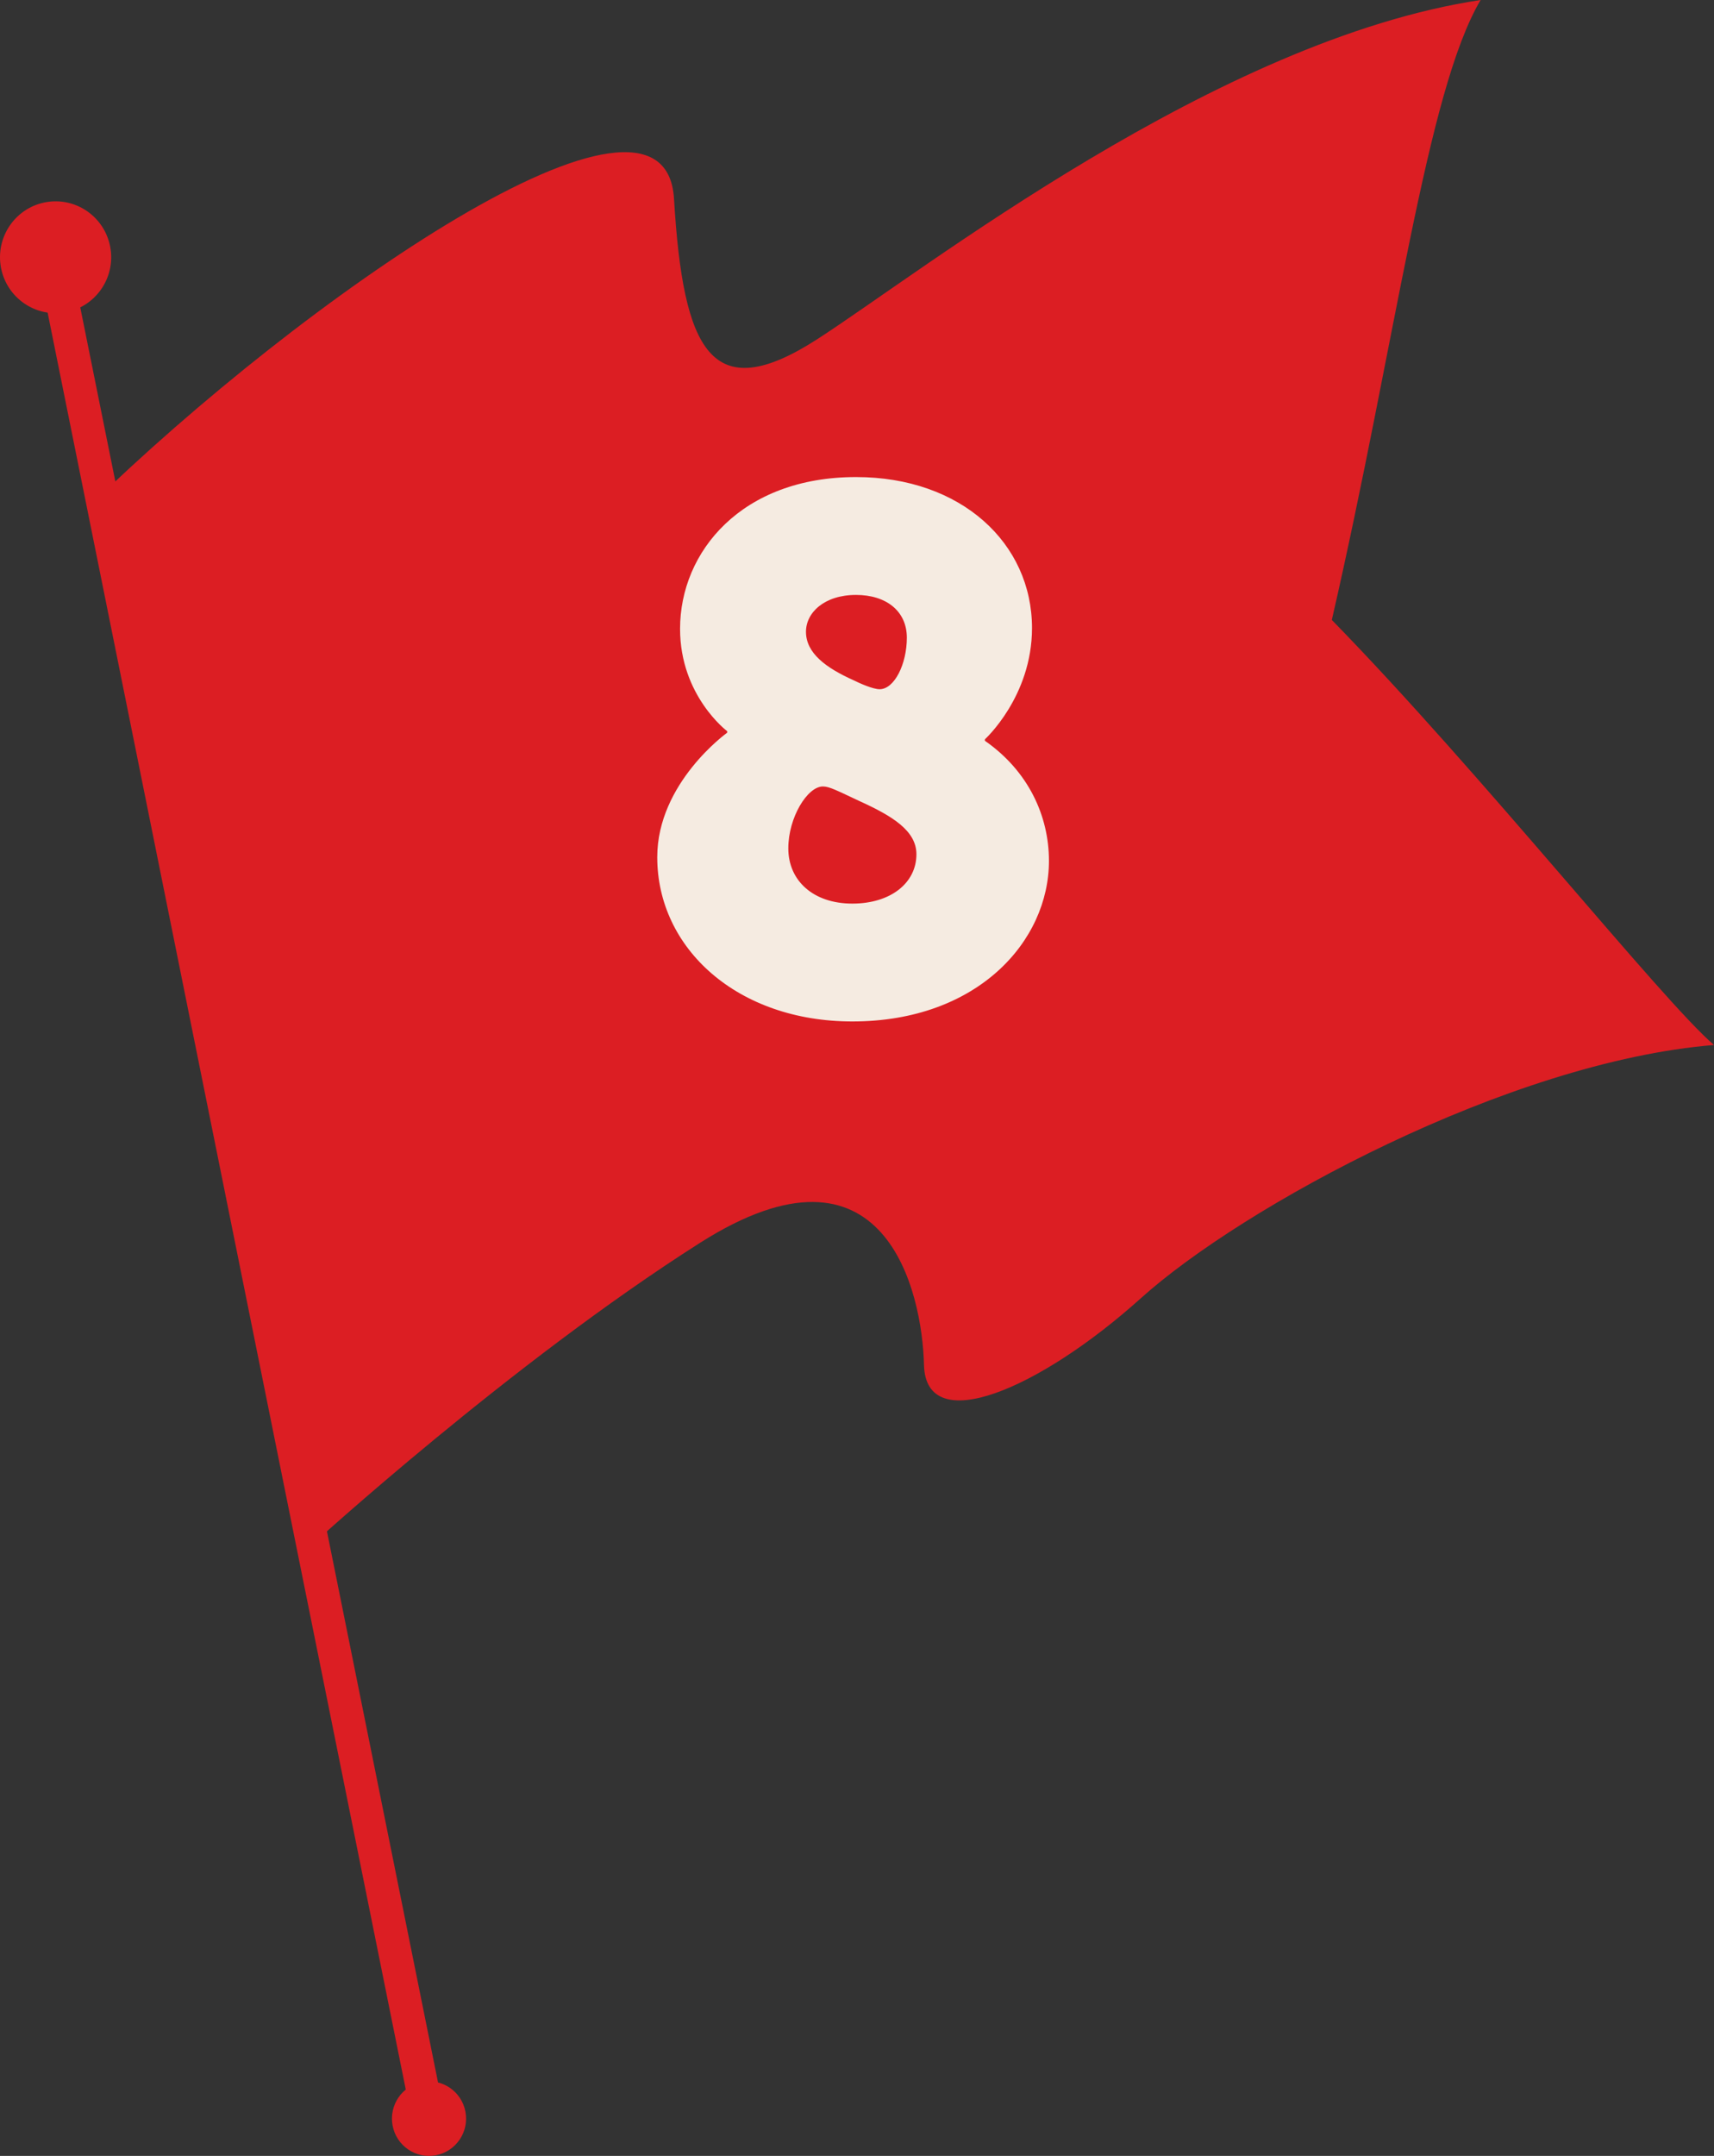
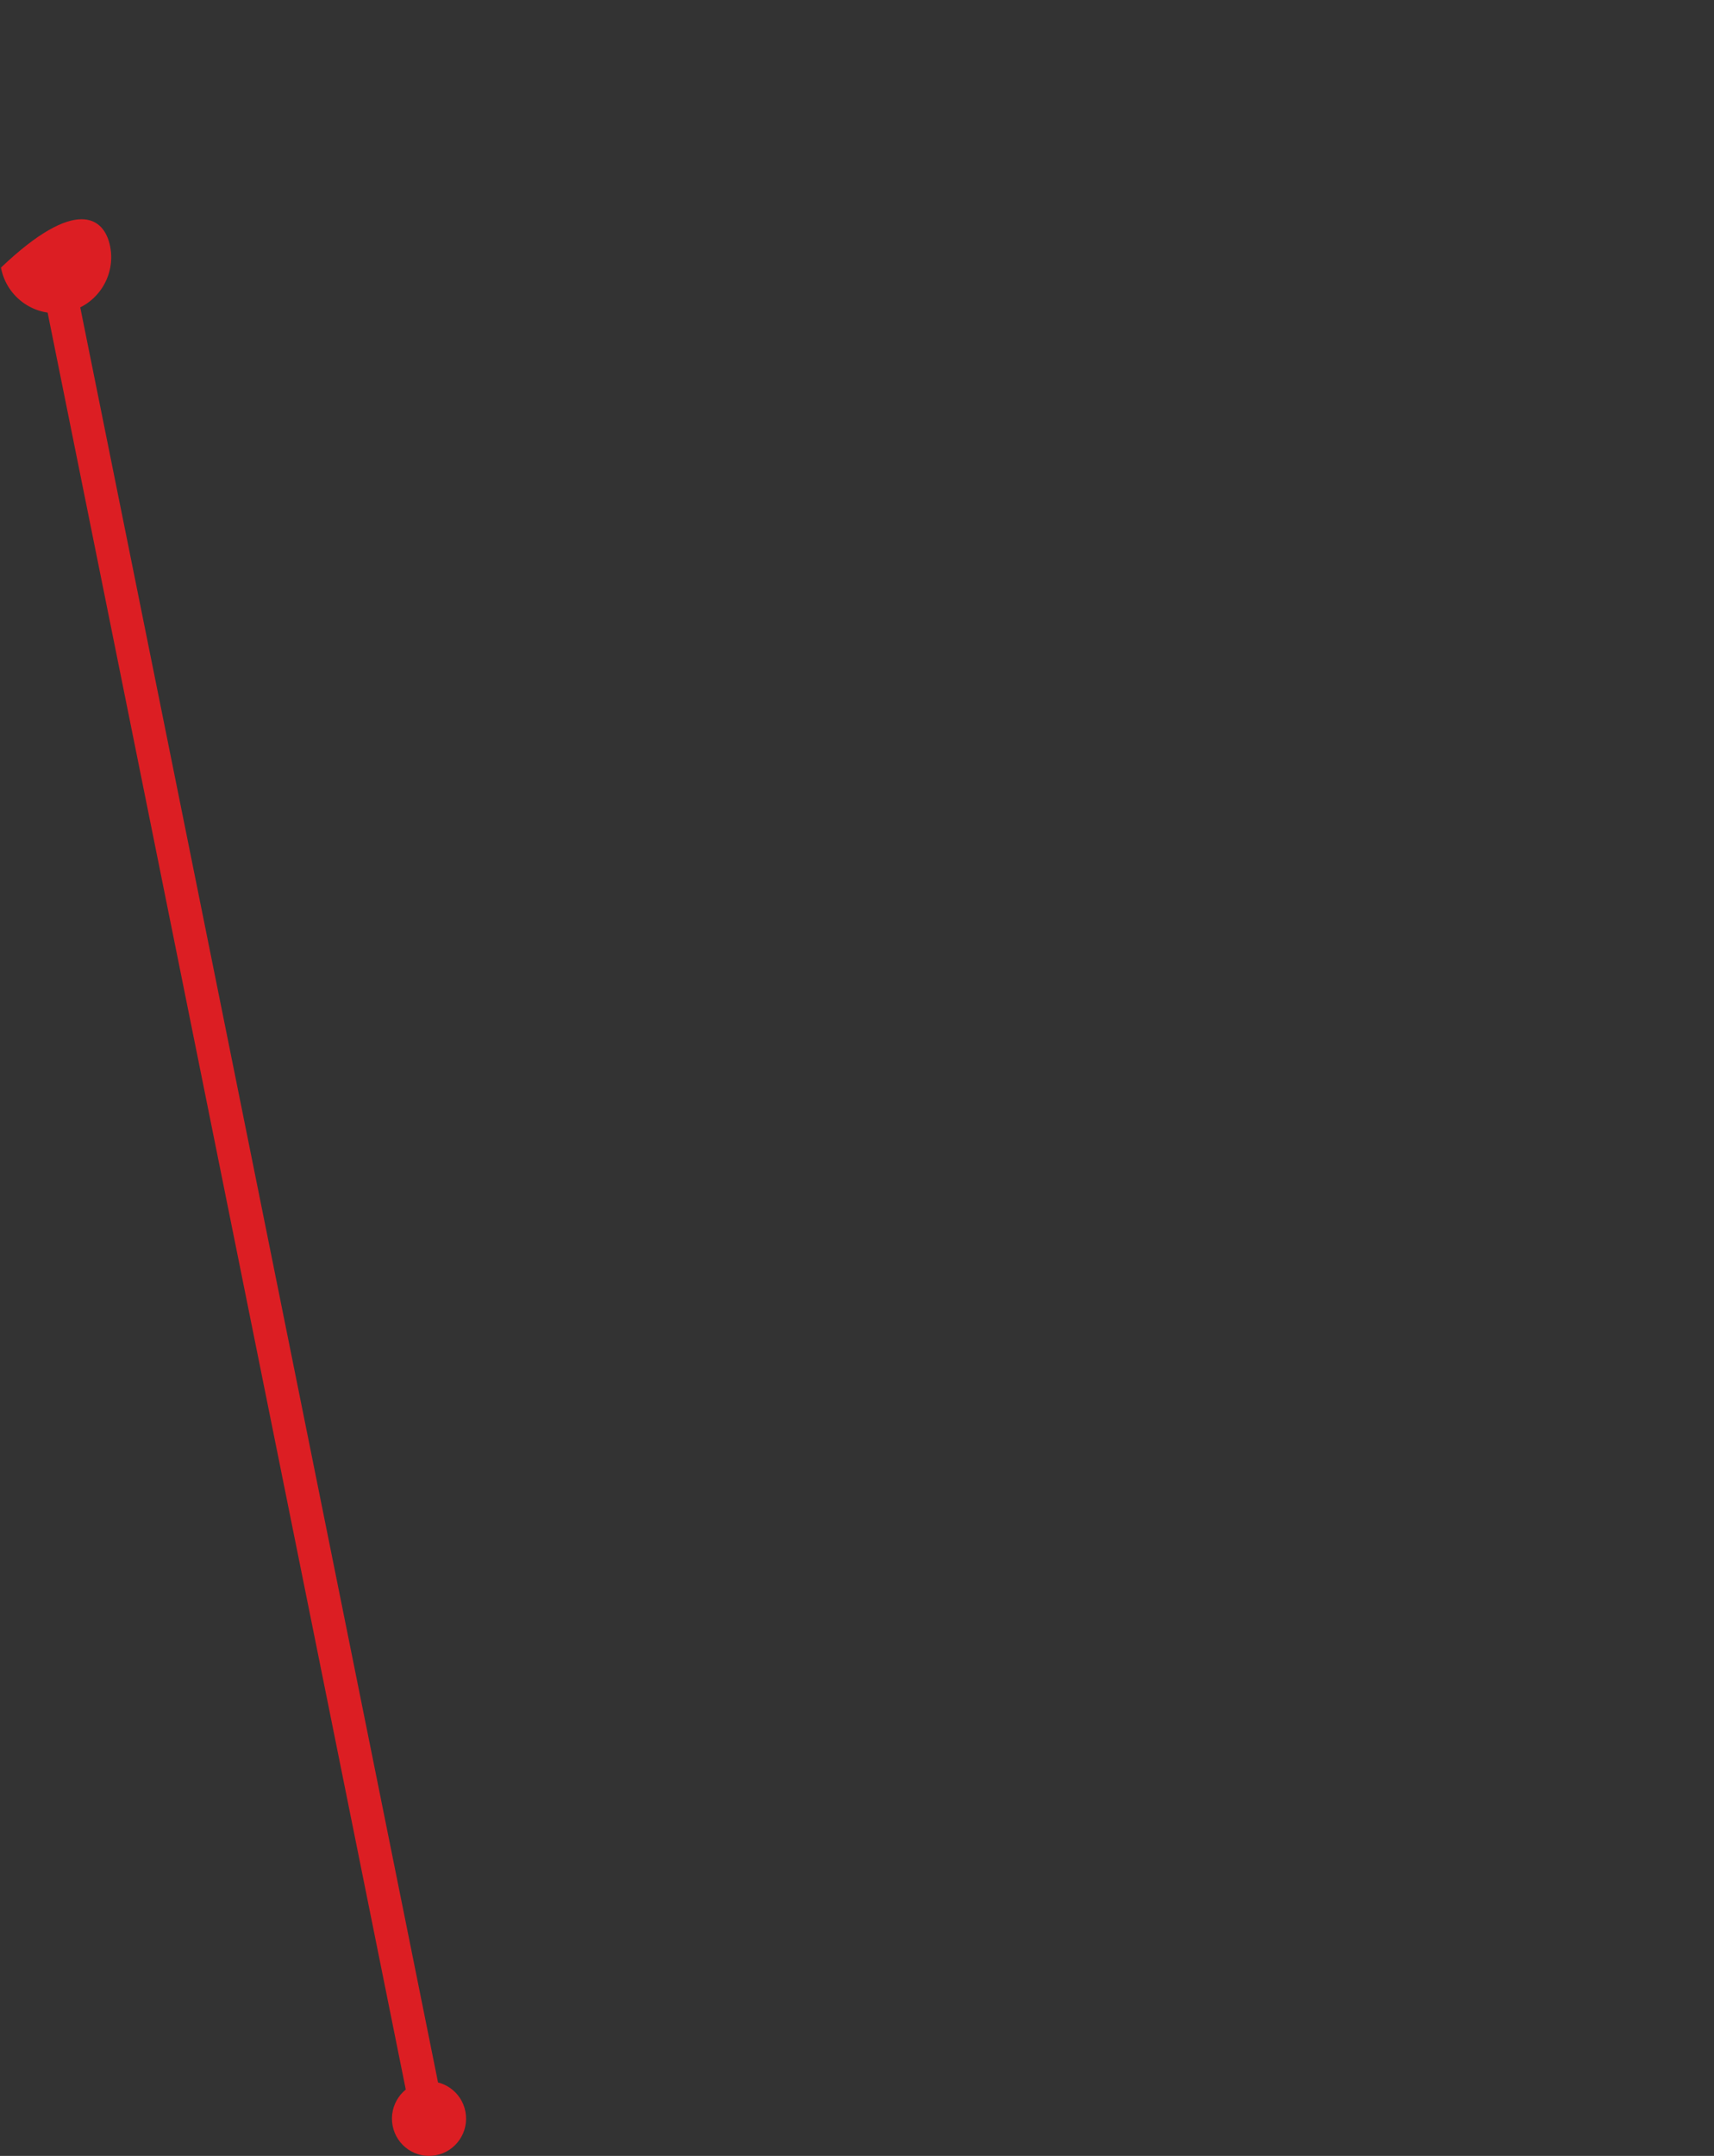
<svg xmlns="http://www.w3.org/2000/svg" width="105px" height="132px" viewBox="0 0 105 132" version="1.1">
  <rect x="0" y="0" width="105" height="132" fill="#333333" stroke="none" />
  <title>img-whatittakes-step8</title>
  <g id="Page-1" stroke="none" stroke-width="1" fill="none" fill-rule="evenodd">
    <g id="23-MAR-023_WhatItTakes" transform="translate(-757, -3472)">
      <g id="img-whatittakes-step8" transform="translate(757, 3472)">
        <g id="Group-2-Copy-7" fill="#DC1E23">
-           <path d="M41.29,12.169 C41.85,21.512 43.577,24.945 50.054,20.775 C56.531,16.604 74.565,2.433 90.703,0 C87.391,5.585 85.532,20.775 81.588,37.958 C90.703,47.285 101.763,61.205 105,63.982 C92.407,65.007 76.109,73.892 69.896,79.481 C63.683,85.068 56.712,88.048 56.604,83.573 C56.498,79.098 54.234,68.887 42.883,76.096 C31.305,83.449 19.122,94.57 19.122,94.57 C16.549,80.747 5.45,31.018 5.45,31.018 C18.417,18.363 40.73,2.826 41.29,12.169 Z" id="Fill-1" />
-           <path d="M6.753,15.117 C7.101,16.975 5.884,18.765 4.036,19.115 C2.188,19.465 0.408,18.243 0.059,16.385 C-0.289,14.527 0.928,12.737 2.776,12.386 C4.624,12.037 6.404,13.259 6.753,15.117" id="Fill-4" />
+           <path d="M6.753,15.117 C7.101,16.975 5.884,18.765 4.036,19.115 C2.188,19.465 0.408,18.243 0.059,16.385 C4.624,12.037 6.404,13.259 6.753,15.117" id="Fill-4" />
          <path d="M28.513,129.295 C28.745,130.534 27.934,131.727 26.702,131.96 C25.469,132.194 24.282,131.379 24.05,130.14 C23.818,128.901 24.629,127.708 25.861,127.474 C27.093,127.241 28.281,128.056 28.513,129.295" id="Fill-6" />
          <polygon id="Fill-8" points="27.25 129.566 25.263 129.946 2.725 18.186 4.712 17.805" />
        </g>
        <g id="8" transform="translate(40.263, 29.209)" fill="#F5EBE1" fill-rule="nonzero">
-           <path d="M0,23.274 C0,28.867 4.916,33.332 11.953,33.332 C19.621,33.332 23.996,28.416 23.996,23.499 C23.996,20.748 22.733,17.997 20.072,16.147 L20.072,16.057 C20.072,16.057 22.958,13.441 22.958,9.246 C22.958,4.059 18.628,0 12.178,0 C5.187,0 1.398,4.556 1.398,9.292 C1.398,13.396 4.285,15.561 4.285,15.561 L4.285,15.651 C4.285,15.651 0,18.718 0,23.274 Z M12.043,12.449 C10.329,11.682 9.111,10.78 9.111,9.472 C9.111,8.299 10.239,7.217 12.178,7.217 C14.028,7.217 15.29,8.209 15.29,9.833 C15.29,11.457 14.524,12.99 13.622,12.99 C13.216,12.99 12.404,12.629 12.043,12.449 Z M8.029,22.733 C8.029,20.838 9.201,18.944 10.149,18.944 C10.554,18.944 11.051,19.215 12.404,19.846 C14.388,20.748 15.877,21.65 15.877,23.094 C15.877,24.853 14.298,26.116 11.953,26.116 C9.562,26.116 8.029,24.717 8.029,22.733 Z" id="Shape" />
-         </g>
+           </g>
      </g>
    </g>
  </g>
</svg>